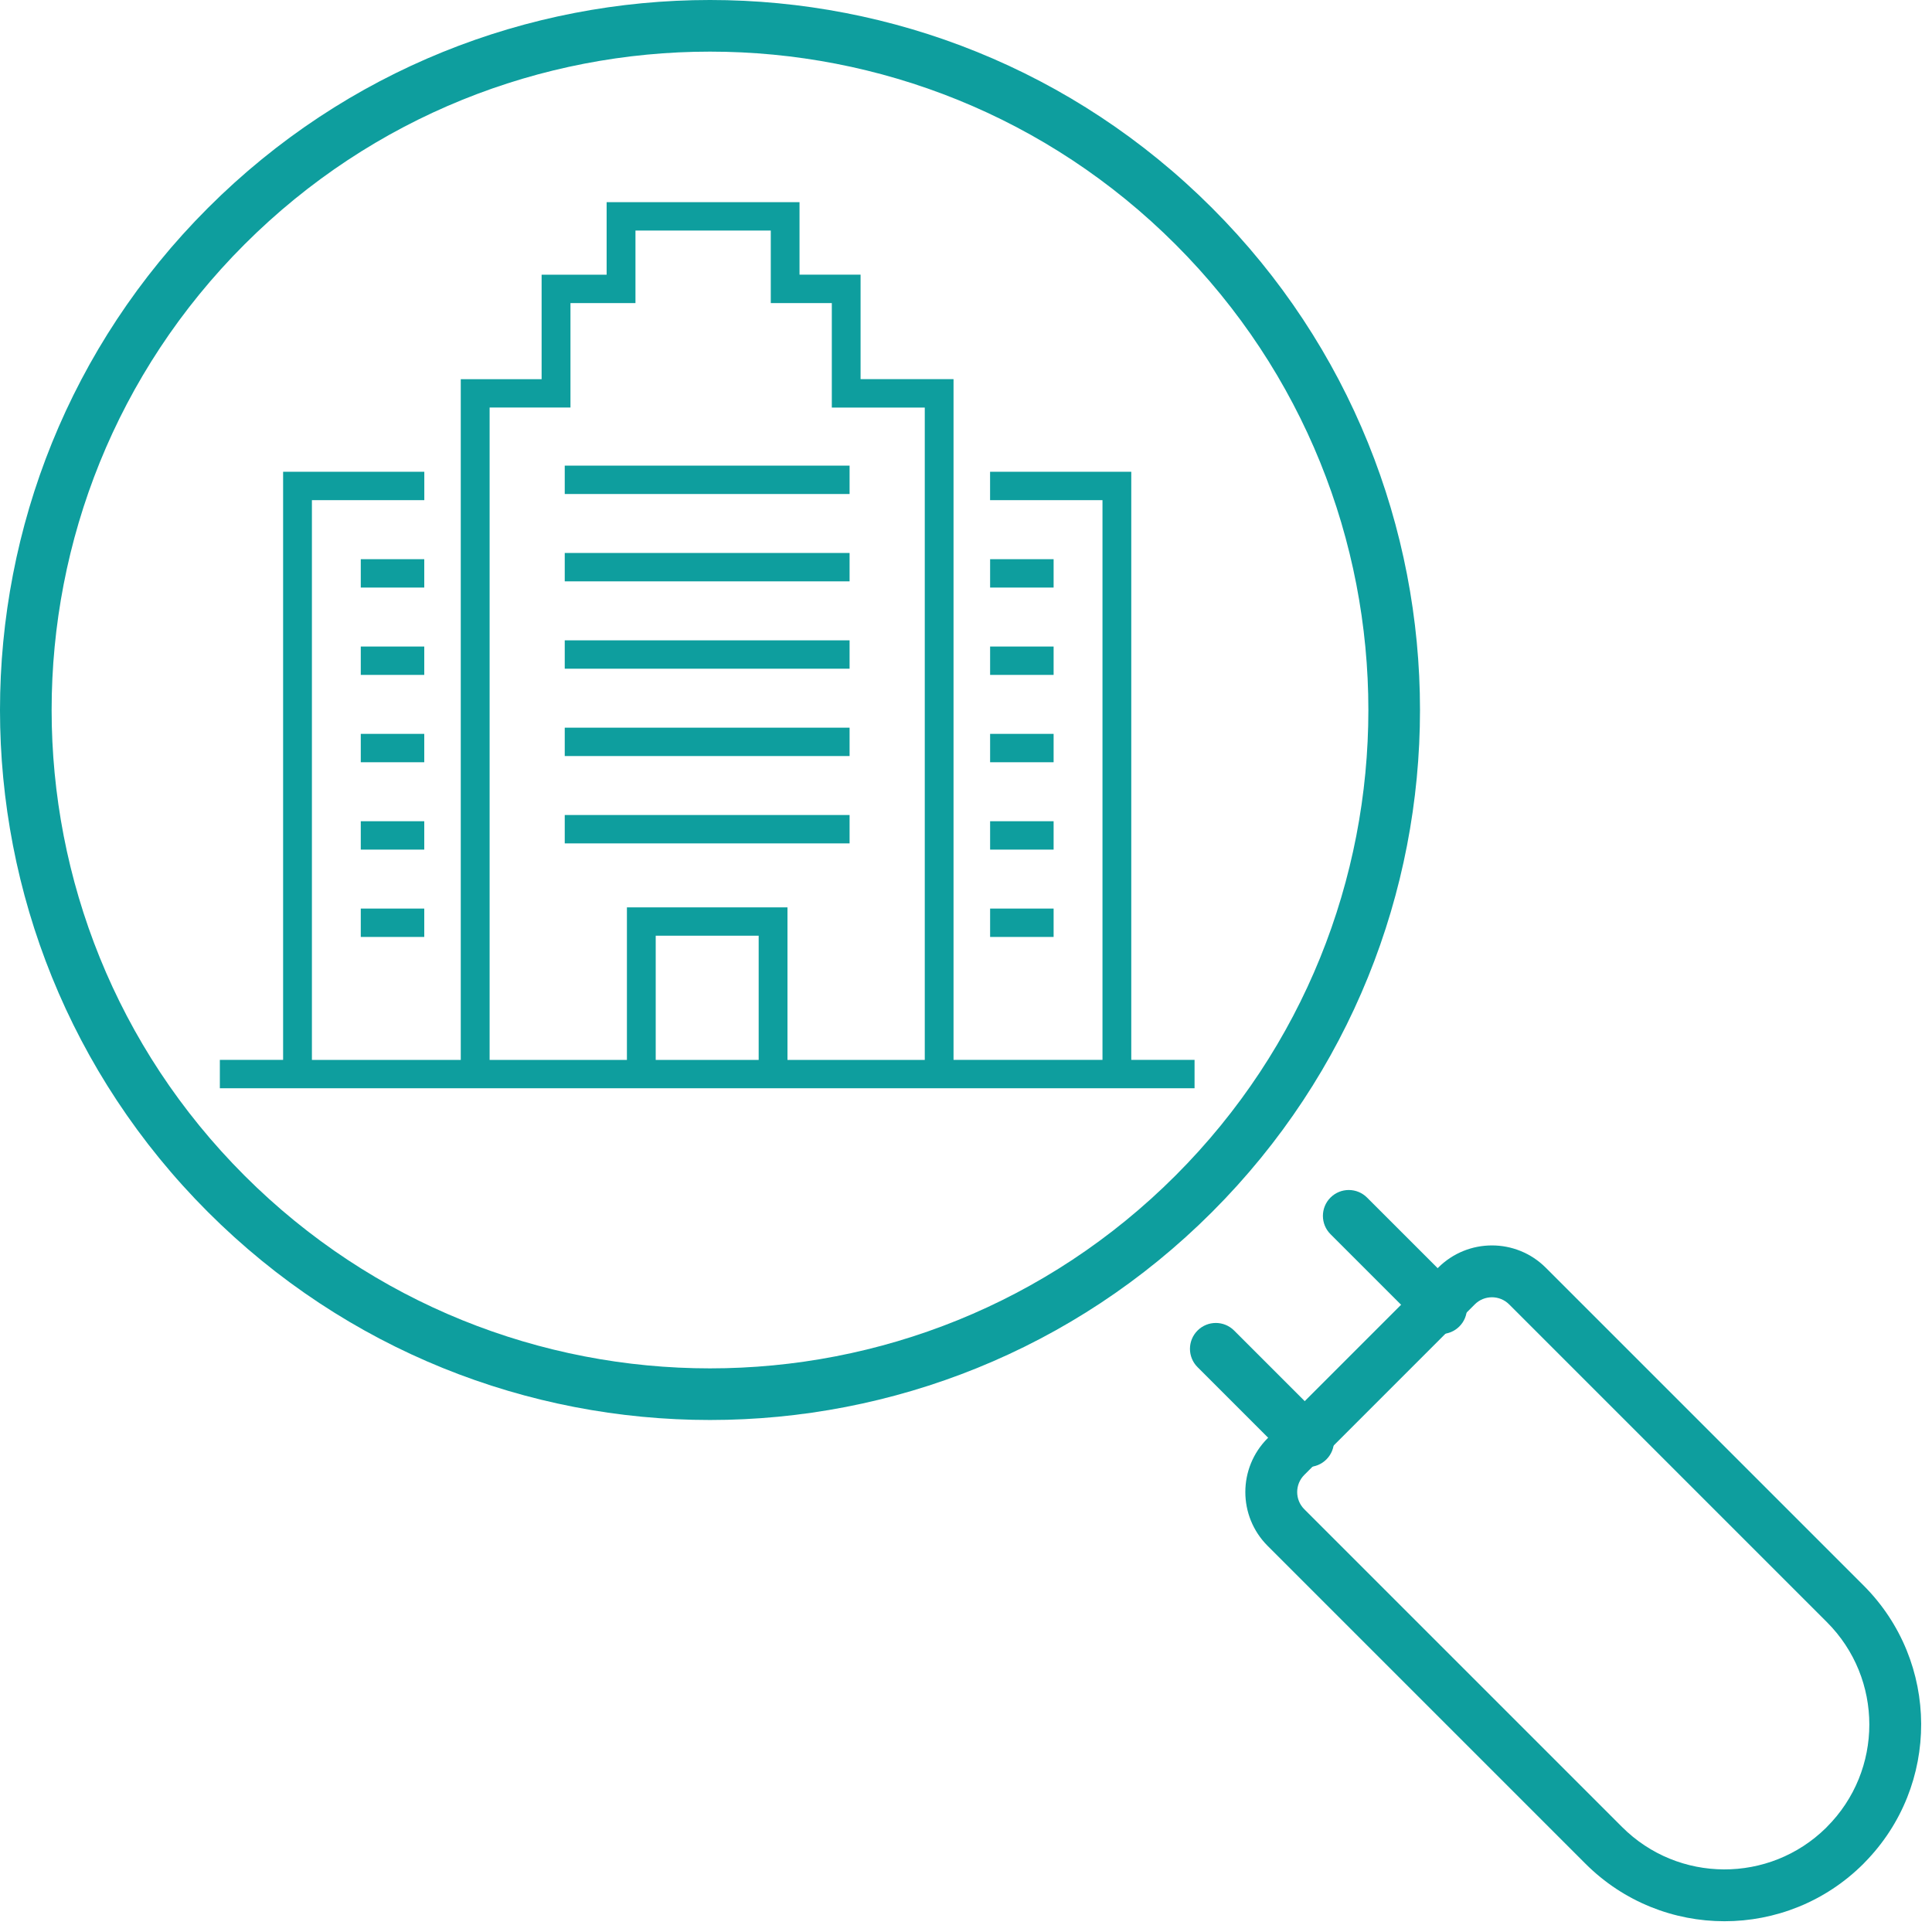
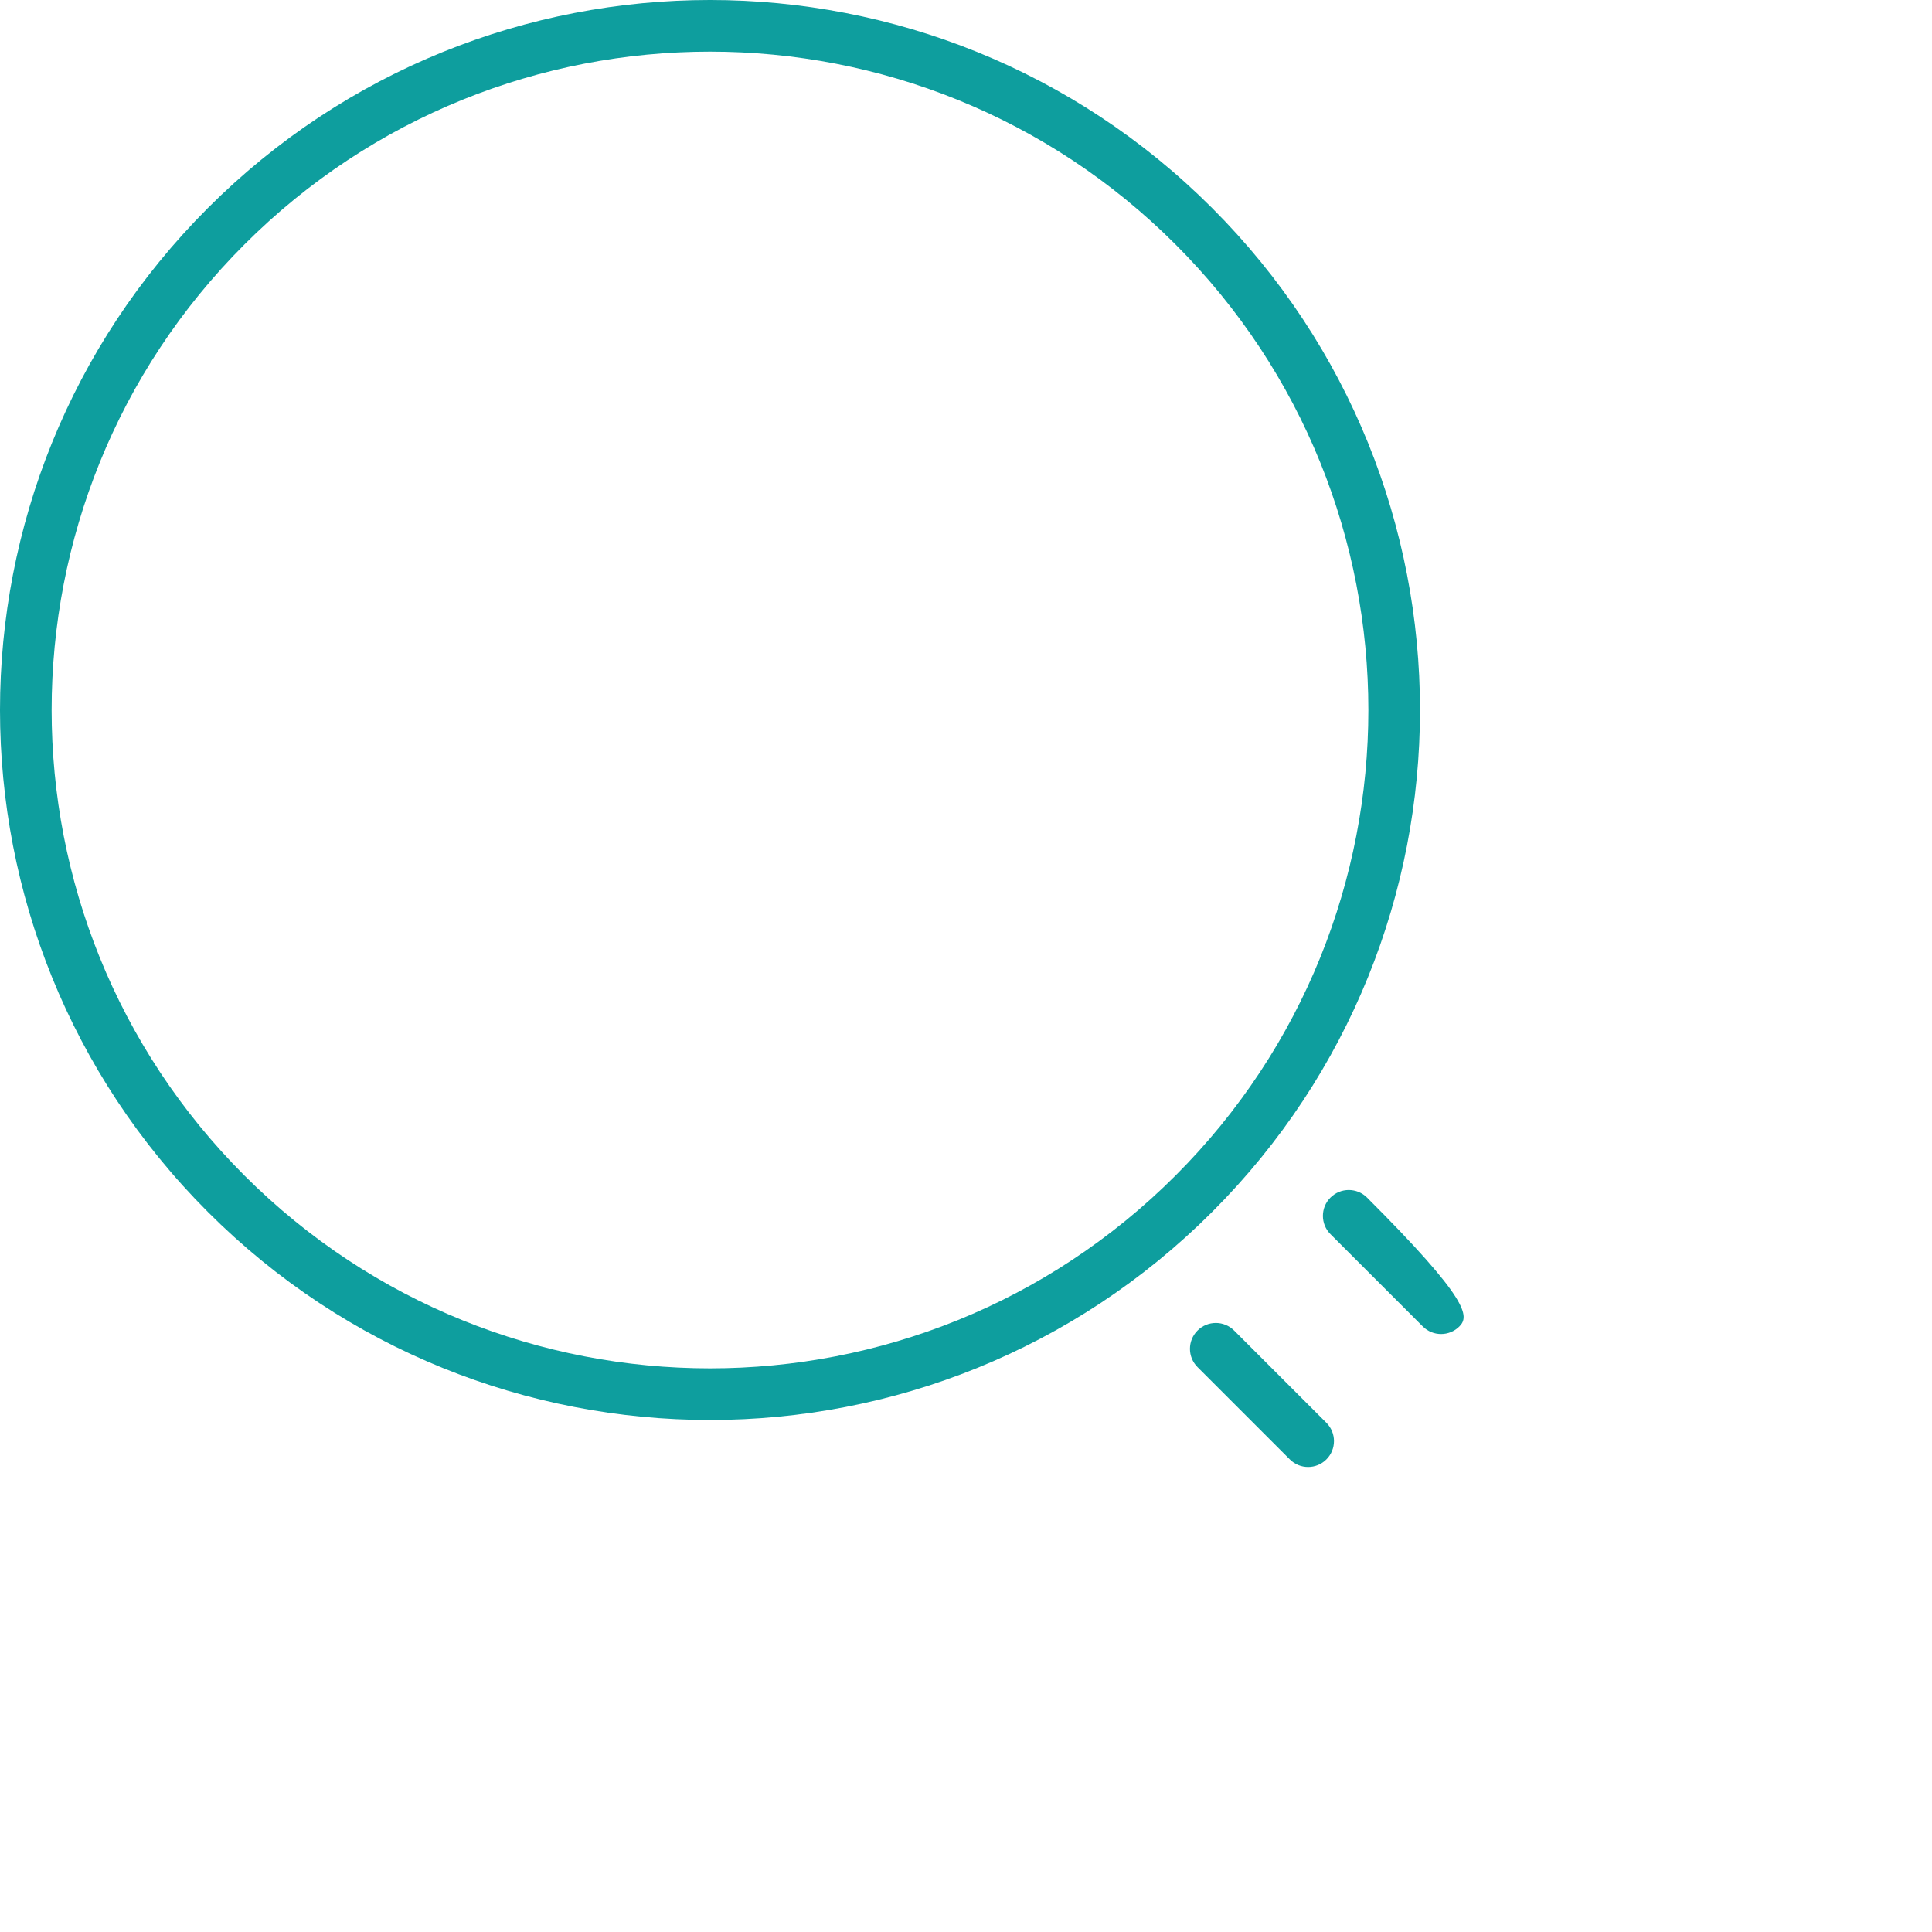
<svg xmlns="http://www.w3.org/2000/svg" width="106" height="106" viewBox="0 0 106 106" fill="none">
  <path fill-rule="evenodd" clip-rule="evenodd" d="M13.412 13.412C-0.694 27.519 -0.694 50.39 13.412 64.496C27.519 78.603 50.39 78.603 64.496 64.496C78.603 50.39 78.603 27.519 64.496 13.412C50.39 -0.694 27.519 -0.694 13.412 13.412ZM11.409 66.499C-3.803 51.286 -3.803 26.622 11.409 11.409C26.622 -3.803 51.286 -3.803 66.499 11.409C81.712 26.622 81.712 51.286 66.499 66.499C51.286 81.712 26.622 81.712 11.409 66.499Z" fill="#0E9E9E" />
-   <path fill-rule="evenodd" clip-rule="evenodd" d="M80.915 71.565L71.561 80.921C71.04 81.442 71.04 82.285 71.561 82.805L88.996 100.239C92.082 103.325 97.076 103.341 100.183 100.289C100.199 100.27 100.216 100.253 100.234 100.235C103.337 97.133 103.337 92.101 100.234 88.999L82.799 71.565C82.278 71.045 81.435 71.045 80.915 71.565ZM78.903 69.554C80.535 67.923 83.179 67.923 84.81 69.554L102.245 86.987C106.439 91.181 106.459 97.97 102.303 102.188C102.284 102.209 102.265 102.23 102.245 102.25C98.031 106.463 91.198 106.463 86.984 102.25L69.55 84.816C67.918 83.185 67.918 80.541 69.549 78.91L78.903 69.554Z" fill="#0E9E9E" />
-   <path fill-rule="evenodd" clip-rule="evenodd" d="M72.997 65.706C73.552 65.152 74.45 65.151 75.004 65.706L80.068 70.768C80.623 71.323 80.623 72.222 80.069 72.776C79.515 73.331 78.616 73.331 78.062 72.777L72.998 67.714C72.444 67.16 72.443 66.261 72.997 65.706Z" fill="#0E9E9E" />
+   <path fill-rule="evenodd" clip-rule="evenodd" d="M72.997 65.706C73.552 65.152 74.45 65.151 75.004 65.706C80.623 71.323 80.623 72.222 80.069 72.776C79.515 73.331 78.616 73.331 78.062 72.777L72.998 67.714C72.444 67.16 72.443 66.261 72.997 65.706Z" fill="#0E9E9E" />
  <path fill-rule="evenodd" clip-rule="evenodd" d="M65.703 73.001C66.257 72.446 67.156 72.446 67.71 73L72.774 78.063C73.328 78.617 73.328 79.516 72.774 80.071C72.22 80.625 71.322 80.626 70.767 80.071L65.704 75.009C65.149 74.454 65.149 73.556 65.703 73.001Z" fill="#0E9E9E" />
  <g clip-path="url(#clip0_1831_7995)">
    <path d="M23.277 30.68H19.794V32.237H23.277V30.68Z" fill="#0E9E9E" />
    <path d="M23.277 35.472H19.794V37.029H23.277V35.472Z" fill="#0E9E9E" />
    <path d="M23.277 40.264H19.794V41.821H23.277V40.264Z" fill="#0E9E9E" />
    <path d="M23.277 45.057H19.794V46.614H23.277V45.057Z" fill="#0E9E9E" />
    <path d="M23.277 49.849H19.794V51.406H23.277V49.849Z" fill="#0E9E9E" />
    <path d="M57.807 30.68H54.323V32.237H57.807V30.68Z" fill="#0E9E9E" />
    <path d="M57.807 35.472H54.323V37.029H57.807V35.472Z" fill="#0E9E9E" />
-     <path d="M57.807 40.264H54.323V41.821H57.807V40.264Z" fill="#0E9E9E" />
-     <path d="M57.807 45.057H54.323V46.614H57.807V45.057Z" fill="#0E9E9E" />
    <path d="M57.807 49.849H54.323V51.406H57.807V49.849Z" fill="#0E9E9E" />
    <path d="M46.613 25.547H30.985V27.104H46.613V25.547Z" fill="#0E9E9E" />
    <path d="M46.613 30.339H30.985V31.896H46.613V30.339Z" fill="#0E9E9E" />
    <path d="M46.613 35.132H30.985V36.689H46.613V35.132Z" fill="#0E9E9E" />
    <path d="M46.613 39.924H30.985V41.481H46.613V39.924Z" fill="#0E9E9E" />
    <path d="M46.613 44.716H30.985V46.273H46.613V44.716Z" fill="#0E9E9E" />
    <path d="M62.068 58.152V25.884H54.321V27.442H60.488V58.149H52.316V20.802H47.216V15.07H43.866V11.093H33.283V15.073H29.716V20.805H25.28V58.152H17.113V27.442H23.28V25.884H15.533V58.149H12.062V59.707H65.54V58.149H62.068V58.152ZM26.863 22.36H31.299V16.628H34.865V12.65H42.289V16.63H45.638V22.362H50.738V58.152H43.205V49.782H34.396V58.152H26.863V22.36ZM41.625 58.152H35.976V51.339H41.625V58.152Z" fill="#0E9E9E" />
  </g>
  <defs>
    <clipPath id="clip0_1831_7995">
-       <rect width="53.478" height="48.616" fill="white" transform="translate(12.062 11.093)" />
-     </clipPath>
+       </clipPath>
  </defs>
</svg>